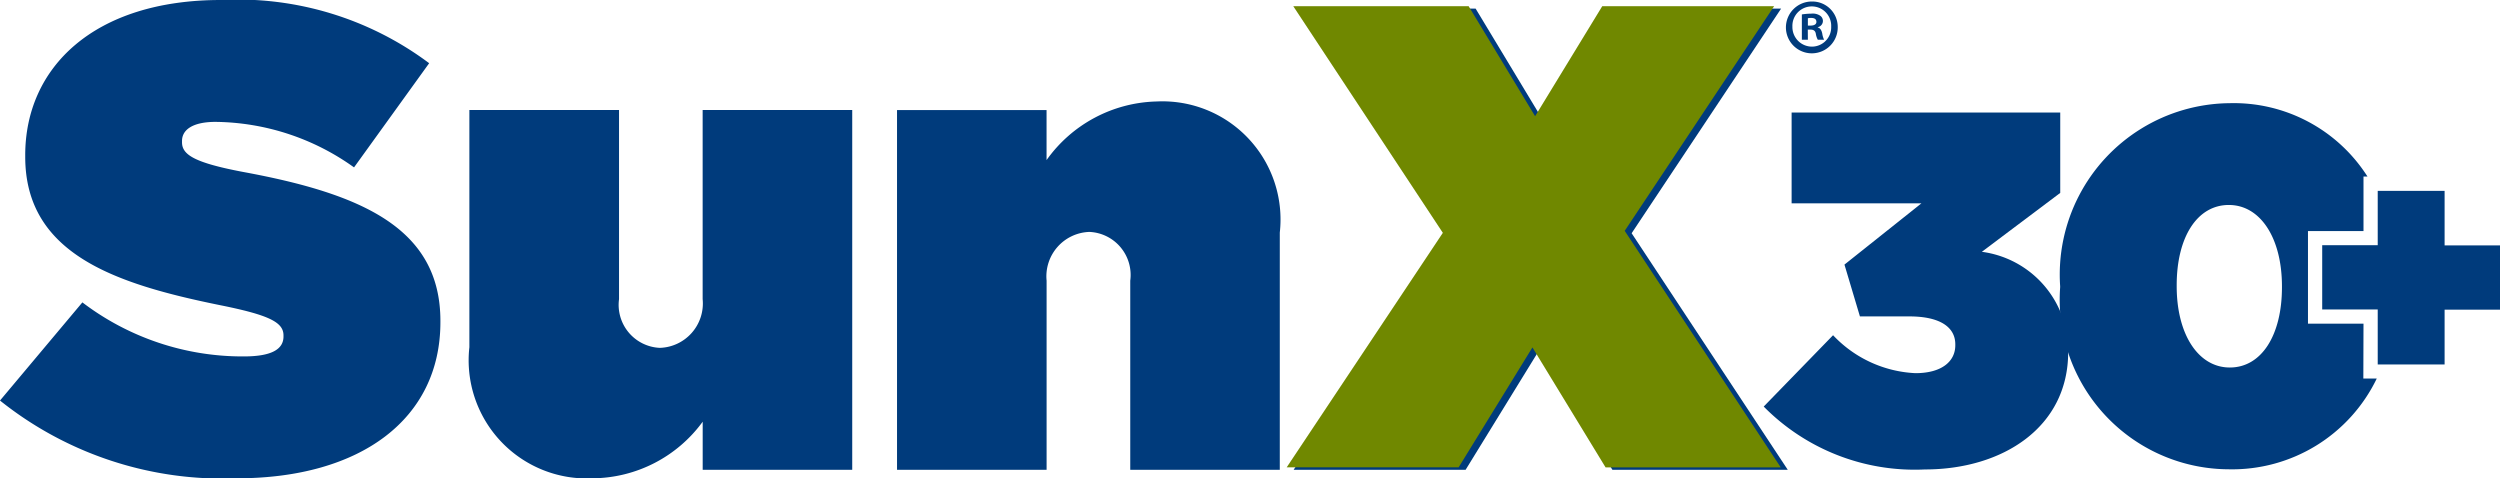
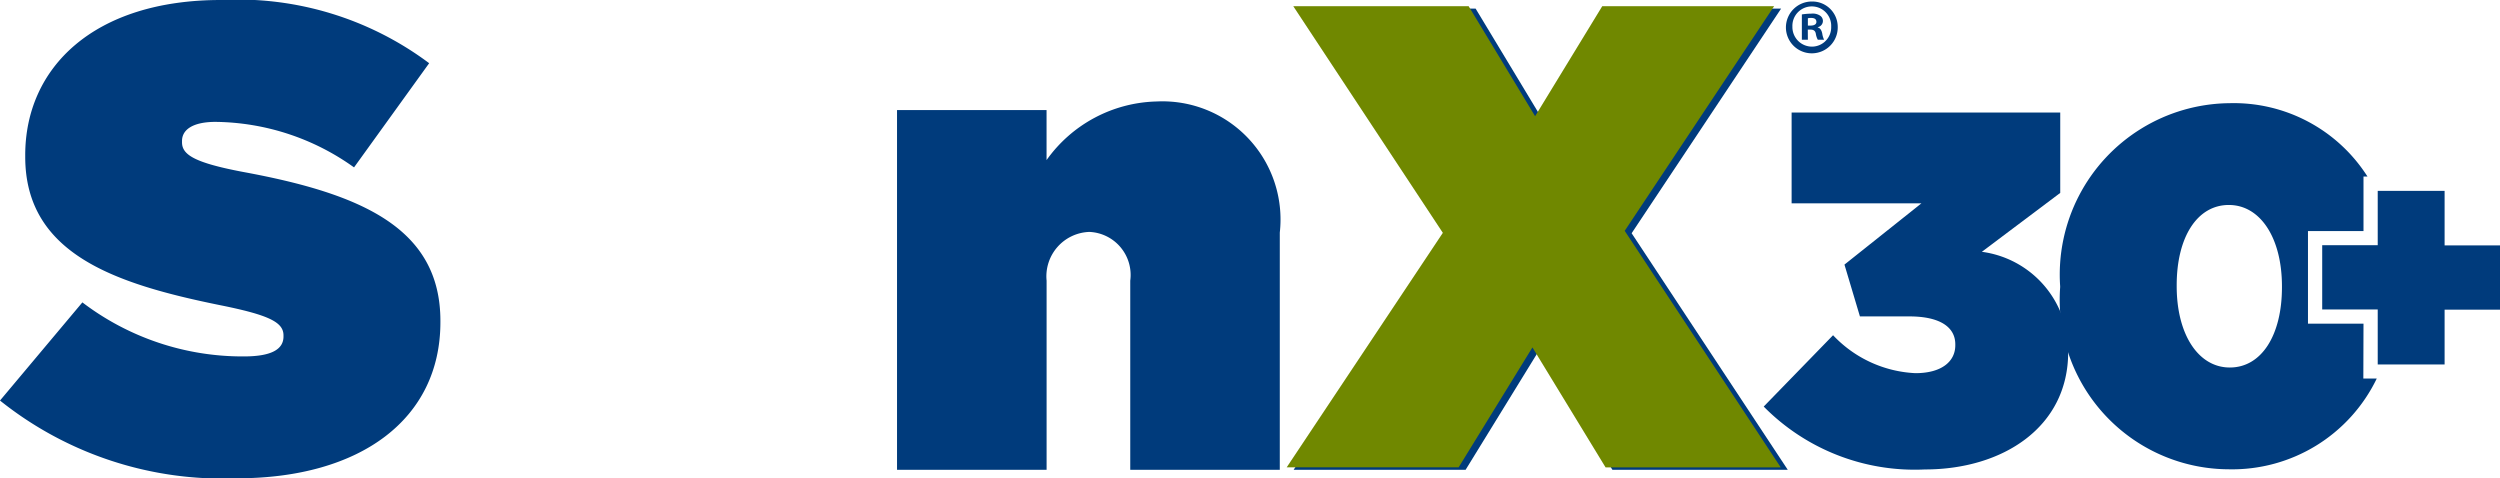
<svg xmlns="http://www.w3.org/2000/svg" id="Group_622" data-name="Group 622" width="62.727" height="12.001" viewBox="0 0 62.727 12.001">
  <defs>
    <clipPath id="clip-path">
      <rect id="Rectangle_110" data-name="Rectangle 110" width="62.727" height="12.001" fill="none" />
    </clipPath>
  </defs>
  <g id="Group_621" data-name="Group 621" transform="translate(0 0)" clip-path="url(#clip-path)">
    <path id="Path_598" data-name="Path 598" d="M89.675,13.1l1.74-1.79a3.031,3.031,0,0,0,2.067.952c.652,0,1-.289,1-.7v-.024c0-.426-.376-.7-1.153-.7h-1.24l-.388-1.3L93.633,8H90.375V5.723h6.74V7.739L95.148,9.217a2.494,2.494,0,0,1,2.166,2.493v.025c0,1.891-1.652,2.943-3.595,2.943A5.325,5.325,0,0,1,89.675,13.1" transform="translate(-45.422 -2.899)" fill="#003b7c" />
    <path id="Path_599" data-name="Path 599" d="M0,10.05,2.067,7.587A6.632,6.632,0,0,0,6.119,8.943c.7,0,.994-.182.994-.5V8.415c0-.331-.365-.512-1.6-.76-2.6-.53-4.88-1.273-4.88-3.72V3.9C.629,1.7,2.349,0,5.542,0a8.015,8.015,0,0,1,5.226,1.586L8.883,4.2A6.067,6.067,0,0,0,5.41,3.058c-.579,0-.843.2-.843.478v.035c0,.312.313.512,1.537.744,2.96.546,4.946,1.405,4.946,3.736v.033c0,2.429-2,3.917-5.112,3.917A8.943,8.943,0,0,1,0,10.05" transform="translate(0 0)" fill="#003b7c" />
-     <path id="Path_600" data-name="Path 600" d="M23.864,11.544V5.593h3.755v4.745a1.08,1.08,0,0,0,1.025,1.223,1.114,1.114,0,0,0,1.073-1.223V5.593h3.753V14.62H29.718V13.414a3.453,3.453,0,0,1-2.761,1.42,2.965,2.965,0,0,1-3.093-3.289" transform="translate(-12.087 -2.833)" fill="#003b7c" />
    <path id="Path_601" data-name="Path 601" d="M45.609,5.374h3.752V6.63a3.491,3.491,0,0,1,2.762-1.471,2.964,2.964,0,0,1,3.09,3.29V14.4H51.461V9.656a1.081,1.081,0,0,0-1.025-1.224,1.115,1.115,0,0,0-1.074,1.224V14.4H45.609Z" transform="translate(-23.102 -2.613)" fill="#003b7c" />
    <path id="Path_602" data-name="Path 602" d="M69.693,6.123,65.94.436h4.4L72.007,3.2,73.692.436h4.314L74.255,6.073l3.917,5.935h-4.4L71.94,9l-1.851,3.009H65.774Z" transform="translate(-33.316 -0.221)" fill="#003b7c" />
    <path id="Path_603" data-name="Path 603" d="M69.337,6,65.584.313h4.4l1.668,2.761L73.337.313h4.312L73.9,5.95l3.915,5.935H73.42L71.585,8.875l-1.852,3.009H65.419Z" transform="translate(-33.135 -0.158)" fill="#708800" />
    <path id="Path_604" data-name="Path 604" d="M112.362,10.779h-1.393V8.455h1.393V7.087h.1a3.978,3.978,0,0,0-3.458-1.84,4.3,4.3,0,0,0-4.253,4.593v.025a4.256,4.256,0,0,0,4.228,4.568,4.028,4.028,0,0,0,3.716-2.278h-.337Zm-2.046-.913c0,1.208-.516,2.013-1.308,2.013s-1.333-.831-1.333-2.039V9.814c0-1.208.515-2.013,1.308-2.013s1.333.831,1.333,2.039Z" transform="translate(-53.06 -2.658)" fill="#003b7c" />
    <path id="Path_605" data-name="Path 605" d="M119.462,12.676h-1.393V11.064h1.393V9.7h1.678v1.368h1.391v1.613H121.14v1.375h-1.678Z" transform="translate(-59.803 -4.911)" fill="#003b7c" />
    <path id="Path_606" data-name="Path 606" d="M92.1.708a.65.65,0,1,1-.644-.632A.637.637,0,0,1,92.1.708m-1.137,0a.491.491,0,0,0,.492.5.484.484,0,0,0,.481-.5.487.487,0,1,0-.973,0m.388.327H91.2V.4a1.671,1.671,0,0,1,.243-.02.332.332,0,0,1,.215.051A.159.159,0,0,1,91.6.719V.727c.062.018.094.069.112.154a.521.521,0,0,0,.046.154H91.6A.457.457,0,0,1,91.55.881c-.013-.065-.05-.1-.132-.1h-.069Zm0-.355h.068c.081,0,.146-.027.146-.092s-.041-.1-.134-.1a.337.337,0,0,0-.08.008Z" transform="translate(-45.99 -0.038)" fill="#003b7c" />
  </g>
</svg>